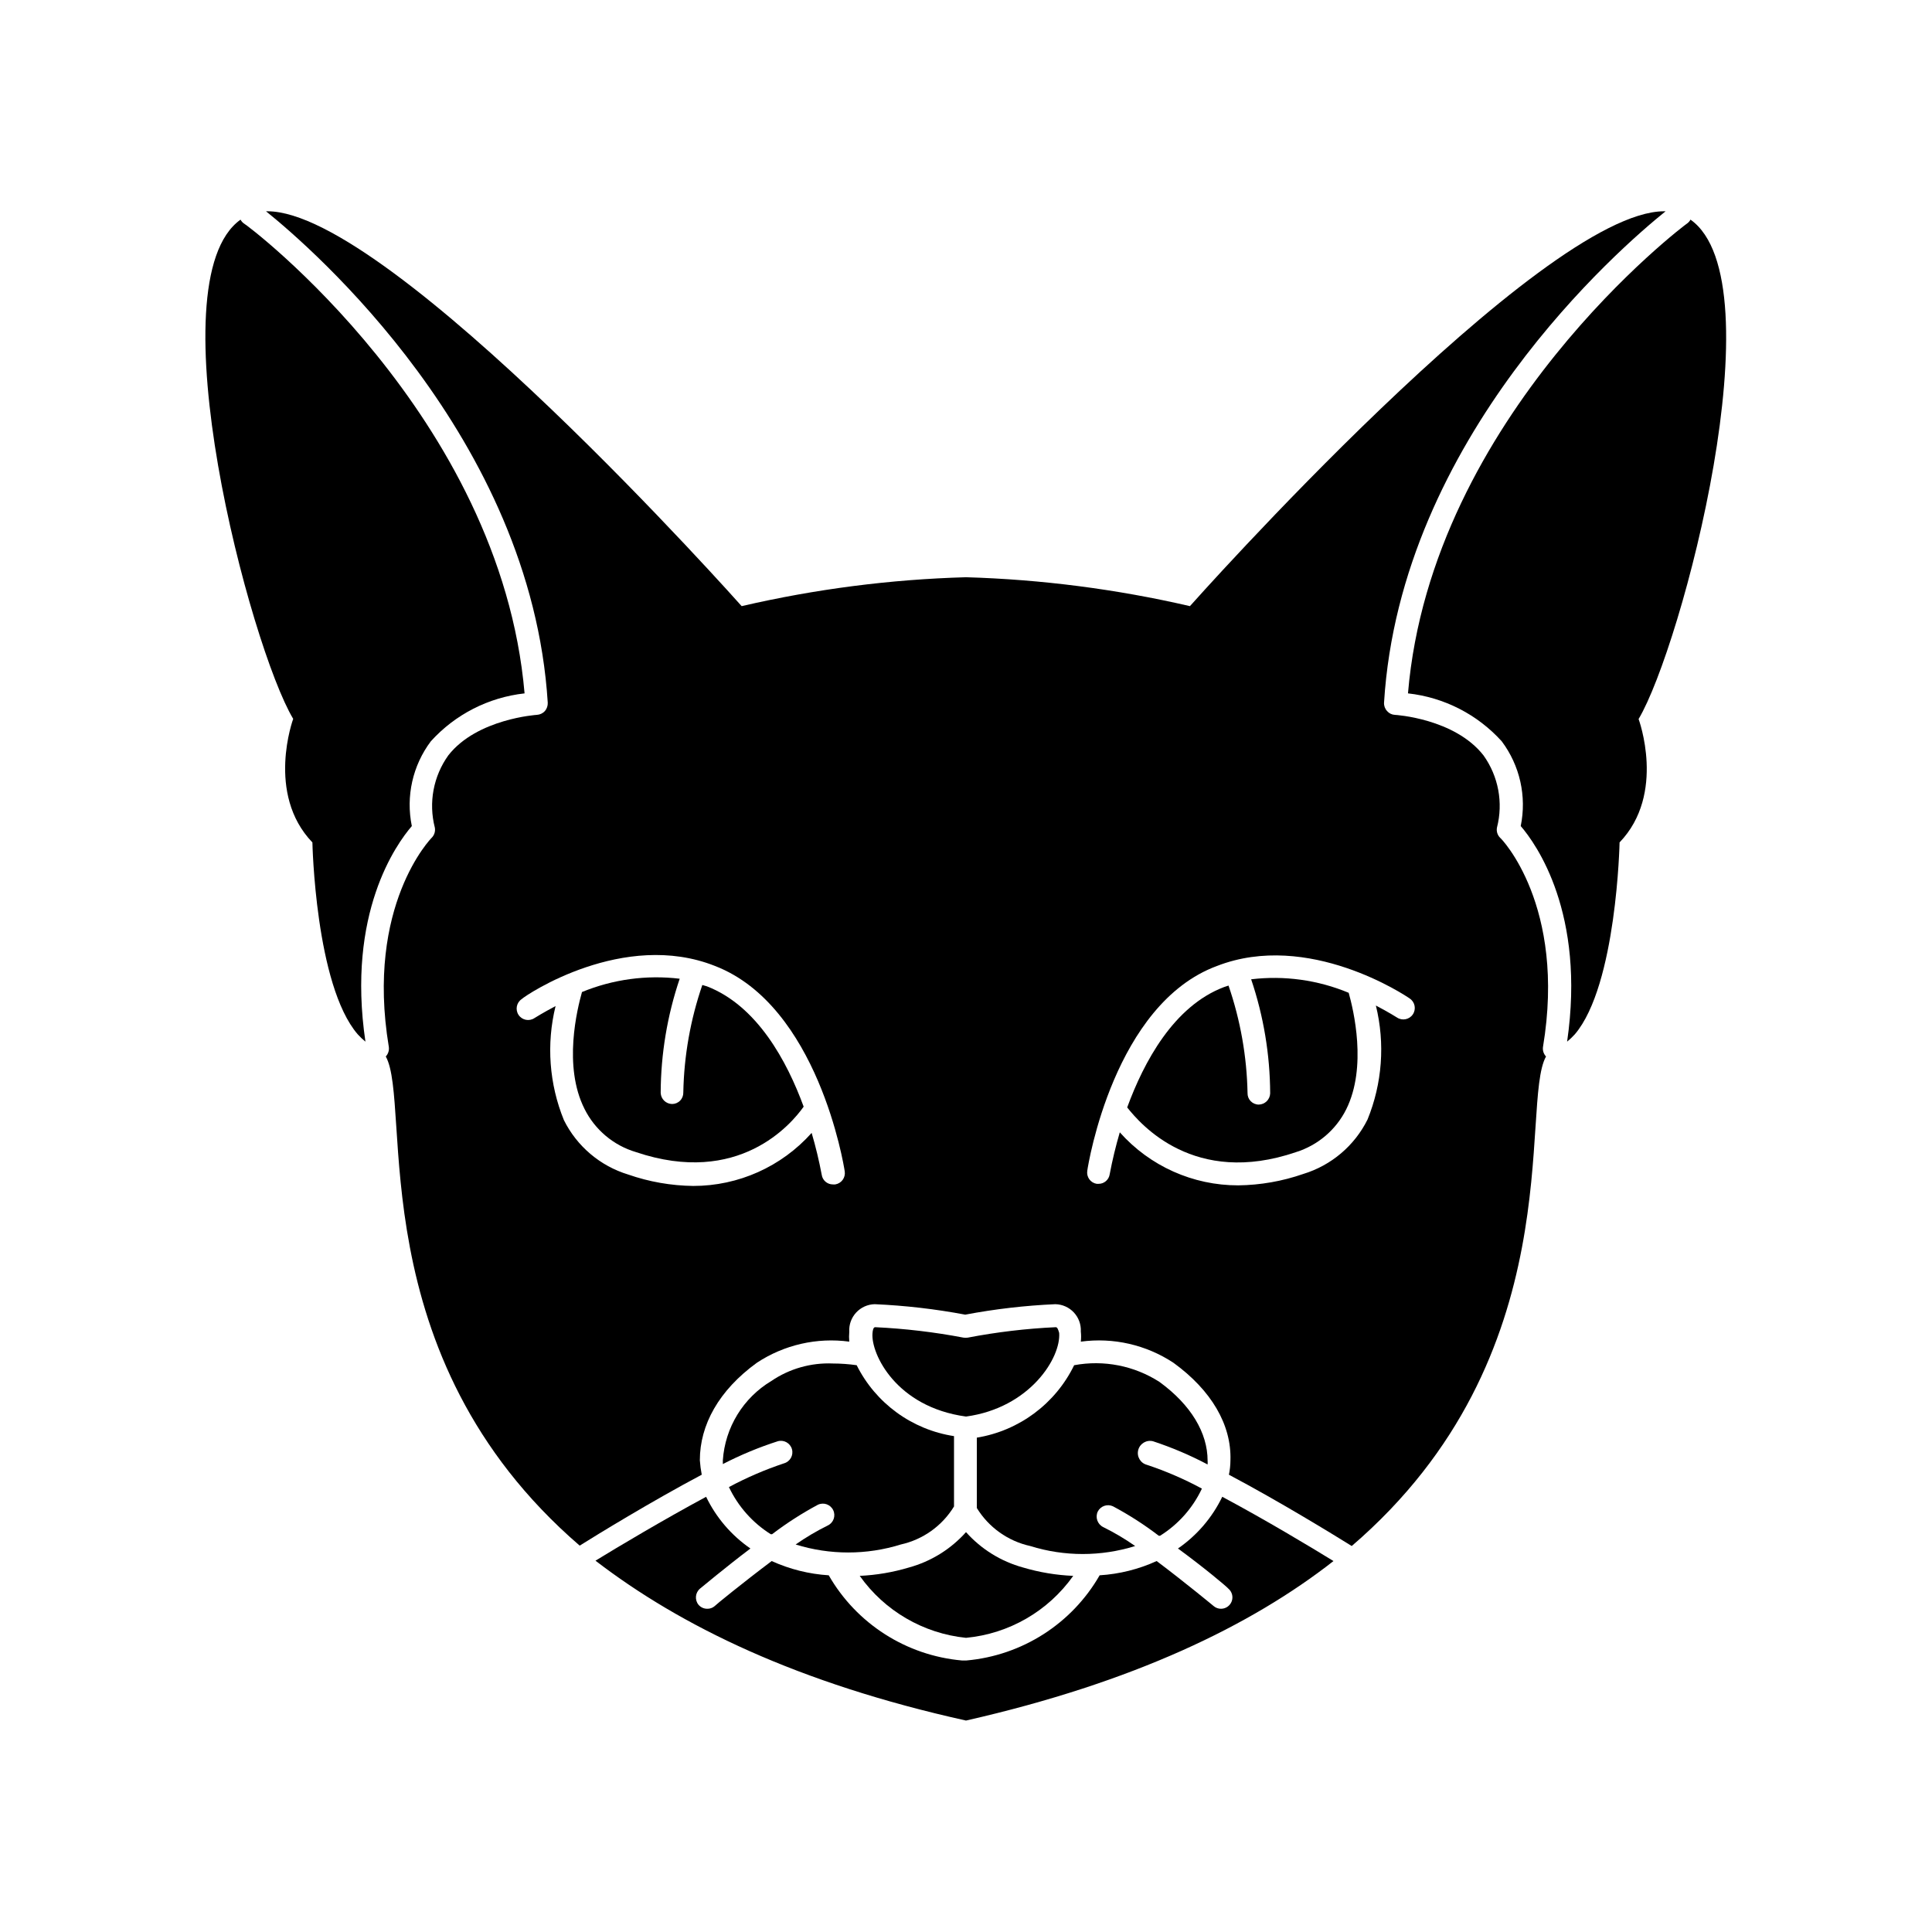
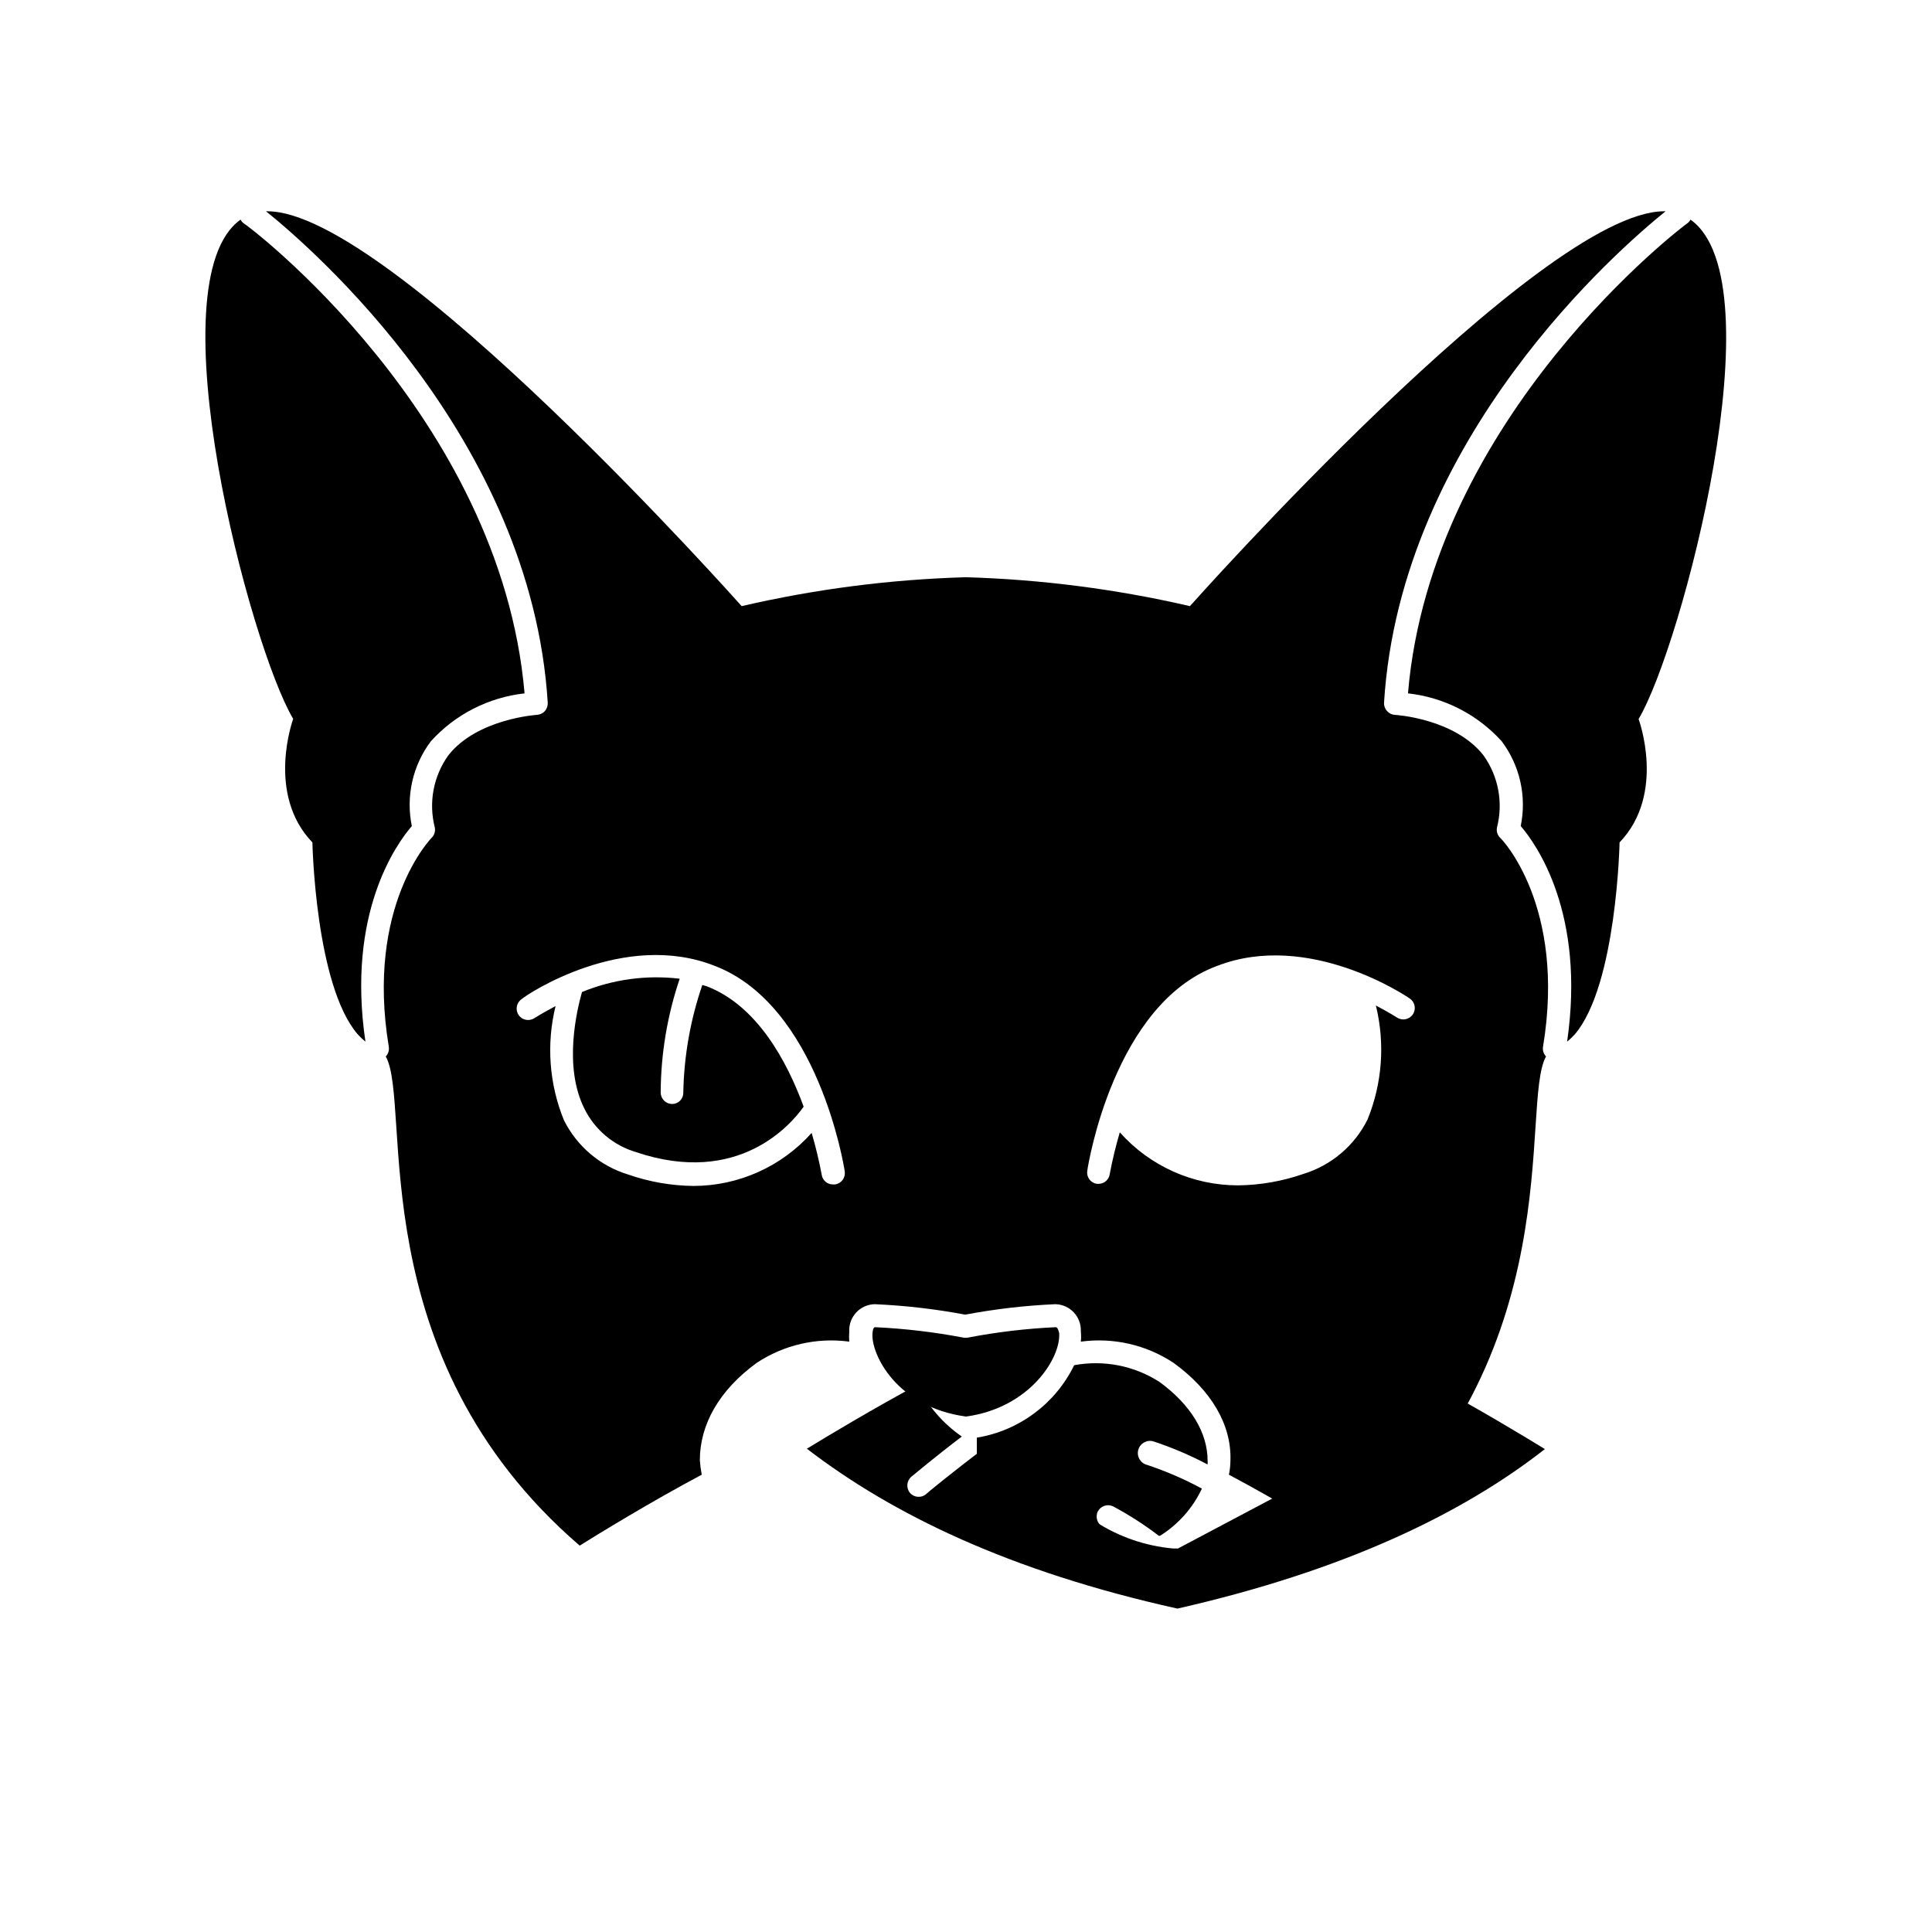
<svg xmlns="http://www.w3.org/2000/svg" fill="#000000" width="800px" height="800px" version="1.1" viewBox="144 144 512 512">
  <g>
    <path d="m517.13 327.75c9.555 1.055 18.387 5.57 24.84 12.695 4.82 6.422 6.656 14.602 5.039 22.469 4.082 4.734 17.23 23.074 12.293 57.133 0.734-0.602 1.426-1.258 2.062-1.965 11.086-13.051 11.84-50.836 11.84-50.836 12.395-12.898 5.039-32.695 5.039-32.695 11.387-19.094 37.031-115.88 13.754-132.35-0.195 0.375-0.473 0.699-0.805 0.957-0.656 0.352-67.863 51.035-74.062 124.59z" />
-     <path d="m456.17 554.37c6.902 5.039 12.898 10.078 13.352 10.629 0.973 0.812 1.332 2.144 0.906 3.336-0.43 1.195-1.555 1.992-2.82 2.004-0.719 0.012-1.418-0.238-1.965-0.703 0 0-7.406-6.144-15.113-11.941-4.766 2.172-9.887 3.453-15.113 3.777-7.371 12.828-20.535 21.25-35.27 22.57h-1.258c-14.734-1.32-27.898-9.742-35.266-22.57-5.227-0.328-10.348-1.609-15.117-3.777-7.707 5.793-15.113 11.84-15.113 11.941-0.543 0.473-1.246 0.723-1.965 0.703-0.891 0.008-1.738-0.379-2.316-1.059-1.055-1.297-0.875-3.203 0.402-4.281 0.453-0.352 6.449-5.391 13.352-10.629-5.035-3.473-9.082-8.195-11.738-13.703-11.234 6.047-23.328 13.25-29.32 16.93 22.617 17.379 53.703 32.492 98.191 42.367 44.387-10.078 75.57-25.191 97.387-42.27-5.894-3.629-18.137-10.984-29.473-17.027h-0.004c-2.656 5.508-6.703 10.23-11.738 13.703z" />
+     <path d="m456.17 554.37h-1.258c-14.734-1.32-27.898-9.742-35.266-22.57-5.227-0.328-10.348-1.609-15.117-3.777-7.707 5.793-15.113 11.84-15.113 11.941-0.543 0.473-1.246 0.723-1.965 0.703-0.891 0.008-1.738-0.379-2.316-1.059-1.055-1.297-0.875-3.203 0.402-4.281 0.453-0.352 6.449-5.391 13.352-10.629-5.035-3.473-9.082-8.195-11.738-13.703-11.234 6.047-23.328 13.25-29.32 16.93 22.617 17.379 53.703 32.492 98.191 42.367 44.387-10.078 75.57-25.191 97.387-42.27-5.894-3.629-18.137-10.984-29.473-17.027h-0.004c-2.656 5.508-6.703 10.23-11.738 13.703z" />
    <path d="m289.16 330.22c0.035 0.805-0.234 1.598-0.754 2.215-0.551 0.598-1.309 0.961-2.117 1.008 0 0-15.871 1.008-23.477 10.73-3.969 5.539-5.277 12.551-3.578 19.145 0.188 0.992-0.133 2.016-0.855 2.723 0 0-17.582 17.836-11.336 55.418 0.125 0.918-0.172 1.844-0.809 2.519 7.055 12.645-7.106 79.199 51.387 129.63 4.734-2.973 19.043-11.738 32.344-18.793h0.004c-0.246-1.262-0.414-2.543-0.504-3.828 0-9.371 5.039-18.539 15.113-25.844 7.219-4.762 15.918-6.75 24.488-5.594-0.078-0.871-0.078-1.746 0-2.621-0.113-1.871 0.547-3.711 1.82-5.086 1.273-1.379 3.051-2.18 4.93-2.219 8.047 0.355 16.062 1.281 23.98 2.773 7.883-1.492 15.863-2.418 23.879-2.773 1.867 0.039 3.641 0.832 4.914 2.199 1.27 1.367 1.934 3.191 1.84 5.059 0.098 0.887 0.098 1.781 0 2.668 8.586-1.164 17.301 0.824 24.535 5.594 10.078 7.305 15.418 16.473 15.113 25.844-0.008 1.289-0.141 2.57-0.402 3.828 13.504 7.152 28.012 16.07 32.547 18.895 58.645-50.383 44.438-117.09 51.488-129.73-0.637-0.676-0.93-1.602-0.805-2.519 6.246-37.535-11.184-55.418-11.336-55.418-0.723-0.707-1.047-1.73-0.859-2.723 1.699-6.594 0.391-13.605-3.574-19.145-7.656-9.773-23.328-10.73-23.477-10.73h-0.004c-0.797-0.039-1.543-0.402-2.062-1.008-0.559-0.598-0.852-1.398-0.809-2.215 4.332-70.23 62.574-120.56 74.613-130.23h-0.402c-32.648 0-125.65 104.64-125.65 104.64-19.48-4.508-39.363-7.074-59.348-7.66-20.023 0.566-39.938 3.133-59.449 7.66 0 0-93.004-104.64-125.65-104.64h-0.402c12.039 9.676 70.281 60.004 74.664 130.24zm177.34 69.777c24.234-9.422 50.027 7.859 51.086 8.613 1.395 0.934 1.766 2.816 0.832 4.207-0.93 1.391-2.816 1.762-4.207 0.832 0 0-2.215-1.41-5.594-3.176h0.004c2.473 10.059 1.695 20.641-2.219 30.23-3.457 6.938-9.613 12.148-17.027 14.41-5.543 1.926-11.363 2.949-17.23 3.019-11.992 0.02-23.418-5.094-31.387-14.055-1.074 3.648-1.965 7.348-2.672 11.082-0.203 1.484-1.477 2.586-2.973 2.57h-0.453c-0.797-0.121-1.512-0.559-1.984-1.211-0.473-0.656-0.664-1.469-0.535-2.266 0.254-1.863 7.156-44.184 34.359-54.258zm-133 0c27.207 10.531 34.109 52.648 34.359 54.41 0.129 0.797-0.062 1.609-0.535 2.262-0.473 0.652-1.188 1.09-1.984 1.215h-0.605c-1.496 0.012-2.769-1.086-2.973-2.57-0.703-3.738-1.594-7.438-2.668-11.082-7.981 8.945-19.398 14.062-31.387 14.055-5.871-0.074-11.688-1.094-17.23-3.023-7.414-2.258-13.574-7.469-17.031-14.406-3.914-9.59-4.688-20.172-2.215-30.23-3.375 1.762-5.492 3.125-5.594 3.176-1.391 0.93-3.273 0.559-4.207-0.832-0.93-1.391-0.559-3.277 0.832-4.207 1.211-1.16 27.055-18.391 51.238-8.766z" />
    <path d="m226.79 367.25s0.754 37.785 11.992 50.836c0.637 0.707 1.328 1.363 2.062 1.965-5.039-34.059 8.211-52.395 12.293-57.133-1.617-7.867 0.215-16.047 5.039-22.469 6.453-7.125 15.285-11.641 24.84-12.695-6.352-73.559-73.559-124.24-74.465-124.59-0.336-0.258-0.609-0.582-0.805-0.957-23.074 16.426 2.566 113.26 13.953 132.3 0 0-7.305 19.848 5.09 32.746z" />
    <path d="m312.54 449.32c27.207 9.168 41.16-7.406 44.438-12.043-4.434-12.09-12.344-26.754-25.645-31.891l-1.211-0.352c-3.152 9.172-4.852 18.773-5.039 28.465 0.027 0.809-0.273 1.59-0.836 2.168-0.559 0.582-1.332 0.906-2.137 0.906-1.641-0.023-2.969-1.332-3.023-2.973 0.047-10.281 1.746-20.488 5.039-30.227-8.793-1.055-17.707 0.16-25.895 3.527-1.258 4.484-5.039 19.648 0.656 30.934h-0.004c2.758 5.559 7.703 9.723 13.656 11.484z" />
-     <path d="m400 550.03c-4.031 4.516-9.281 7.769-15.117 9.371-4.242 1.27-8.625 2.016-13.047 2.219 6.578 9.277 16.848 15.266 28.164 16.422 11.41-1.074 21.785-7.07 28.414-16.422-4.508-0.188-8.977-0.934-13.301-2.219-5.836-1.602-11.082-4.856-15.113-9.371z" />
-     <path d="m364.73 505.34c-5.797-0.25-11.523 1.375-16.32 4.637-7.465 4.481-12.262 12.324-12.848 21.008v1.008c4.676-2.414 9.547-4.438 14.559-6.047 1.613-0.457 3.293 0.48 3.754 2.094 0.457 1.613-0.477 3.293-2.09 3.754-5.043 1.68-9.93 3.785-14.613 6.297 2.434 5.133 6.277 9.469 11.086 12.492h0.352c3.832-2.922 7.894-5.535 12.141-7.809 1.52-0.723 3.332-0.078 4.059 1.438 0.723 1.516 0.078 3.332-1.438 4.055-2.961 1.461-5.809 3.144-8.516 5.039 9.074 2.824 18.789 2.824 27.863 0 5.875-1.301 10.969-4.938 14.105-10.078v-18.641c-11.137-1.703-20.758-8.711-25.793-18.793-2.086-0.297-4.191-0.449-6.301-0.453z" />
    <path d="m449.57 525.95c4.984 1.641 9.82 3.695 14.457 6.148 0.027-0.336 0.027-0.672 0-1.008 0-7.356-4.383-14.762-12.746-20.859-6.695-4.312-14.789-5.898-22.621-4.434-4.969 10.207-14.59 17.367-25.793 19.195v18.641c3.156 5.144 8.266 8.781 14.156 10.078 9.055 2.824 18.754 2.824 27.809 0-2.703-1.895-5.551-3.578-8.512-5.039-1.488-0.762-2.109-2.562-1.41-4.078 0.742-1.48 2.523-2.106 4.027-1.414 4.258 2.266 8.32 4.875 12.145 7.809h0.352c4.82-3.008 8.668-7.348 11.082-12.492-4.66-2.519-9.531-4.625-14.559-6.297-1.727-0.445-2.762-2.207-2.316-3.93 0.445-1.727 2.203-2.766 3.93-2.32z" />
    <path d="m423.78 495.72c-7.832 0.363-15.625 1.293-23.324 2.769-0.367 0.051-0.742 0.051-1.109 0-7.734-1.473-15.562-2.398-23.426-2.769-0.504 0-0.656 0.906-0.707 1.664-0.402 5.391 6.246 19.496 24.789 22.016 16.977-2.316 25.191-15.617 24.688-22.168-0.305-1.059-0.508-1.512-0.91-1.512z" />
-     <path d="m487.46 449.32c5.789-1.812 10.59-5.906 13.301-11.336 5.594-11.234 1.914-26.398 0.656-30.883h-0.004c-8.16-3.398-17.066-4.629-25.844-3.578 3.293 9.742 4.992 19.949 5.039 30.23-0.055 1.637-1.387 2.945-3.023 2.973-0.809 0-1.578-0.328-2.141-0.906-0.559-0.578-0.859-1.363-0.832-2.168-0.188-9.691-1.891-19.297-5.039-28.465l-1.211 0.402c-13.301 5.039-21.211 19.801-25.645 31.891 3.531 4.434 17.738 21.062 44.742 11.84z" />
  </g>
</svg>